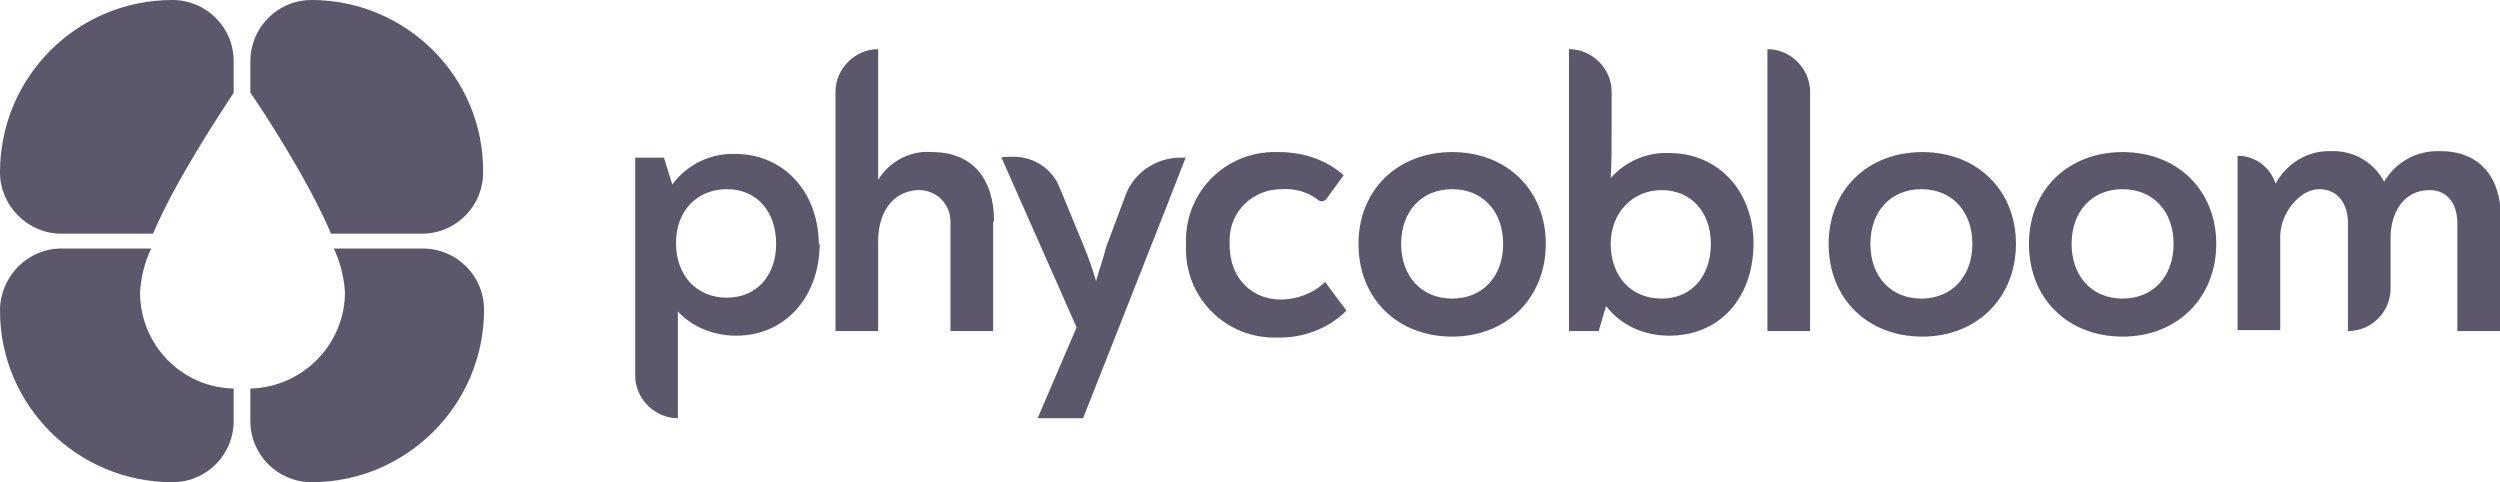
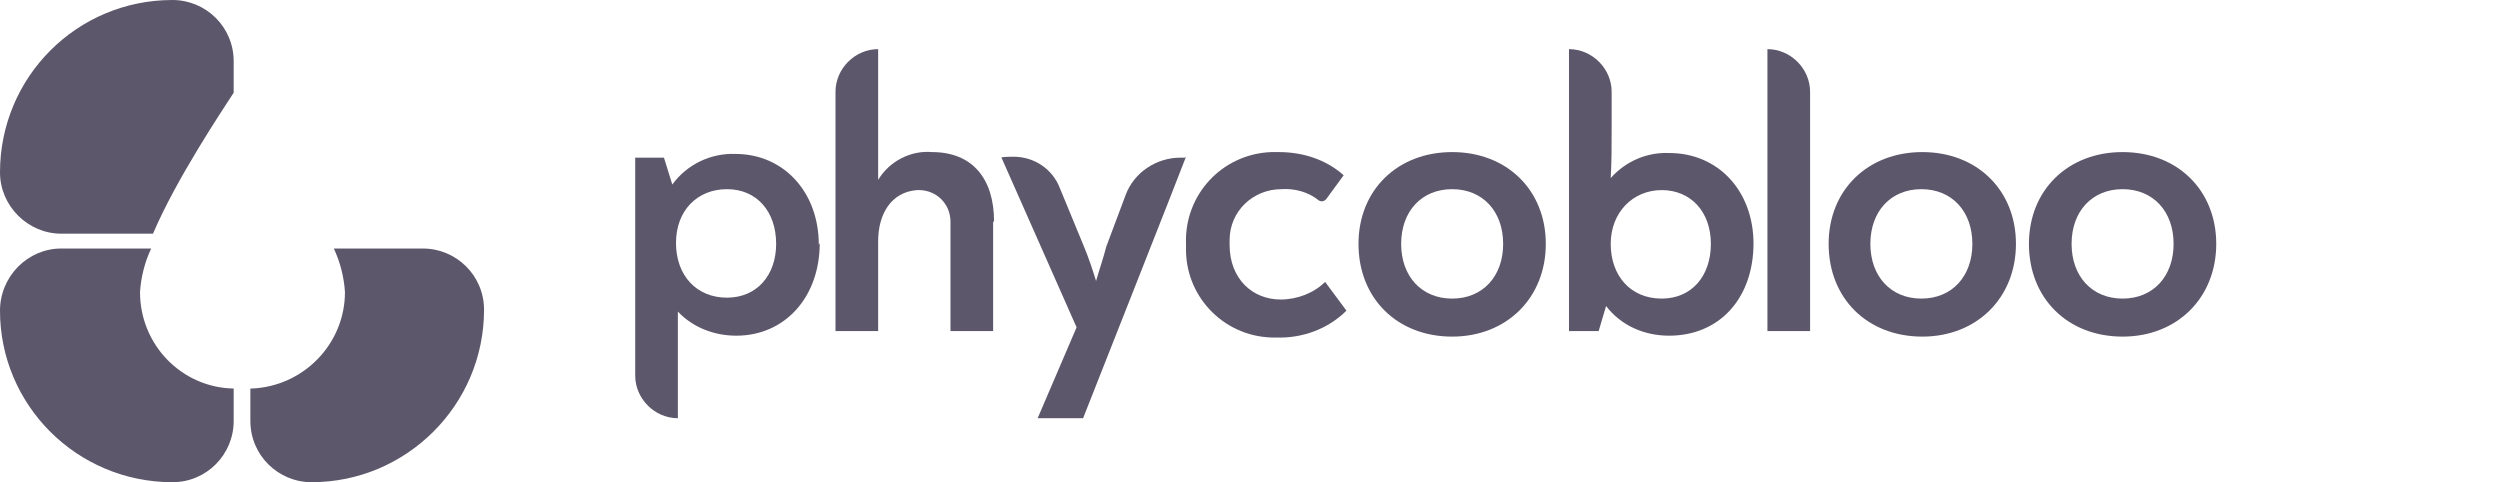
<svg xmlns="http://www.w3.org/2000/svg" id="Layer_1" data-name="Layer 1" version="1.1" viewBox="0 0 269.6 52">
  <defs>
    <style>
      .cls-1 {
        fill: #5d576b;
        stroke-width: 0px;
      }
    </style>
  </defs>
  <g id="Logo">
    <g id="Group_1" data-name="Group 1">
      <path id="Path_1" data-name="Path 1" class="cls-1" d="M88.4,26.2c0,5.9-3.8,10-9,10-2.4,0-4.7-.9-6.3-2.6,0,1.3,0,2.8,0,4.5v7h0c-2.5,0-4.6-2.1-4.6-4.6h0v-23.5h3.1l.9,2.9c1.6-2.2,4.2-3.4,6.8-3.3,5.2,0,9,4.1,9,9.8ZM83.7,26.3c0-3.5-2.1-5.9-5.3-5.9s-5.5,2.3-5.5,5.8,2.2,5.9,5.5,5.9c3.2,0,5.3-2.4,5.3-5.8Z" />
      <path id="Path_2" data-name="Path 2" class="cls-1" d="M107.1,23.9v11.8h-4.6v-11.8c0-1.9-1.5-3.4-3.4-3.4,0,0-.1,0-.2,0-2.8.2-4.2,2.6-4.2,5.5v9.7h-4.6V9.9c0-2.5,2.1-4.6,4.6-4.6h0v11.2c0,.9,0,1.7,0,2.9,1.2-2,3.5-3.2,5.8-3,4.4,0,6.7,2.9,6.7,7.5Z" />
      <path id="Path_3" data-name="Path 3" class="cls-1" d="M127.9,16.9h0c0,.1-11.1,28.2-11.1,28.2h-4.9c0,0,4.2-9.8,4.2-9.8l-8.1-18.3h0c0-.1,1.3-.1,1.3-.1,2.2,0,4.2,1.3,5,3.4l2.6,6.3c.5,1.2.9,2.4,1.3,3.7.4-1.4.8-2.5,1.1-3.7l2.1-5.6c.9-2.4,3.3-4,5.9-4h.5Z" />
      <path id="Path_4" data-name="Path 4" class="cls-1" d="M127.9,26.3c-.2-5.3,3.9-9.7,9.2-9.9.3,0,.5,0,.8,0,2.6,0,5.1.8,7,2.5l-1.9,2.6c-.2.2-.5.3-.8.1,0,0,0,0,0,0-1.1-.9-2.6-1.3-4-1.2-3.1,0-5.6,2.4-5.6,5.5,0,.2,0,.3,0,.5,0,3.7,2.5,5.9,5.5,5.9,1.8,0,3.6-.7,4.8-1.9l2.3,3.1c-2,2-4.8,3-7.6,2.9-5.3.1-9.6-4.1-9.7-9.3,0-.2,0-.4,0-.6Z" />
      <path id="Path_5" data-name="Path 5" class="cls-1" d="M189.1,26.2c0,6-3.7,10-9.1,10-2.7,0-5.2-1.1-6.8-3.2l-.8,2.7h-3.2V5.3h0c2.5,0,4.6,2.1,4.6,4.6h0v3.8c0,2.1,0,3.7-.1,5.5,1.6-1.8,3.9-2.8,6.3-2.7,5.3,0,9.1,4.1,9.1,9.8ZM184.5,26.3c0-3.5-2.2-5.8-5.3-5.8s-5.5,2.4-5.5,5.8,2.1,5.9,5.5,5.9c3.2,0,5.3-2.4,5.3-5.9h0Z" />
      <path id="Path_6" data-name="Path 6" class="cls-1" d="M190.6,5.3h0c2.5,0,4.6,2.1,4.6,4.6v25.8s0,0,0,0h-4.6V5.3Z" />
      <path id="Path_7" data-name="Path 7" class="cls-1" d="M197.2,26.3c0-5.8,4.2-9.9,10.1-9.9s10.1,4.1,10.1,9.9-4.2,10-10.1,10-10.1-4.1-10.1-10ZM212.7,26.3c0-3.5-2.2-5.9-5.5-5.9s-5.5,2.4-5.5,5.9,2.2,5.9,5.5,5.9,5.5-2.4,5.5-5.9h0Z" />
      <path id="Path_8" data-name="Path 8" class="cls-1" d="M146.5,26.3c0-5.8,4.2-9.9,10.1-9.9s10.1,4.1,10.1,9.9-4.2,10-10.1,10-10.1-4.1-10.1-10ZM162.1,26.3c0-3.5-2.2-5.9-5.5-5.9s-5.5,2.4-5.5,5.9,2.2,5.9,5.5,5.9,5.5-2.4,5.5-5.9Z" />
      <path id="Path_9" data-name="Path 9" class="cls-1" d="M218.8,26.3c0-5.8,4.2-9.9,10.1-9.9s10.1,4.1,10.1,9.9-4.2,10-10.1,10-10.1-4.1-10.1-10ZM234.4,26.3c0-3.5-2.2-5.9-5.5-5.9s-5.5,2.4-5.5,5.9,2.2,5.9,5.5,5.9,5.5-2.4,5.5-5.9Z" />
-       <path id="Path_10" data-name="Path 10" class="cls-1" d="M269.6,23.6v12.1h-4.6v-11.6c0-2.3-1.2-3.6-3-3.6-2.9,0-4.2,2.6-4.2,5.1v5.5c0,2.5-2,4.6-4.6,4.6h0v-11.7c0-1.9-1-3.6-3.1-3.6s-4.2,2.6-4.2,5.1v10.1h-4.6v-18.8h0c1.9,0,3.5,1.2,4.1,3h0c1.2-2.2,3.5-3.6,6-3.5,2.4-.1,4.6,1.2,5.7,3.3,1.3-2.2,3.6-3.4,6.1-3.3,4.2,0,6.5,2.8,6.5,7.2Z" />
    </g>
    <g id="Group_3" data-name="Group 3">
      <g id="Group_2" data-name="Group 2">
-         <path id="Path_11" data-name="Path 11" class="cls-1" d="M45.5,25.2c3.7,0,6.6-3,6.6-6.6h0C52.2,8.3,43.8,0,33.6,0h0C29.9,0,27,3,27,6.6h0v3.4h0c1.2,1.7,6.2,9.3,8.7,15.2h9.9Z" />
        <path id="Path_12" data-name="Path 12" class="cls-1" d="M25.2,6.6c0-3.7-3-6.6-6.6-6.6h0C8.3,0,0,8.3,0,18.6H0C0,22.2,3,25.2,6.6,25.2h9.9c2.5-5.9,7.6-13.5,8.7-15.2h0v-3.4Z" />
        <path id="Path_13" data-name="Path 13" class="cls-1" d="M15.1,31.5c.1-1.6.5-3.2,1.2-4.7H6.6C3,26.8,0,29.8,0,33.5H0C0,43.7,8.3,52,18.6,52h0c3.7,0,6.6-3,6.6-6.6h0v-3.5h0c-5.6-.1-10.1-4.7-10.1-10.4Z" />
        <path id="Path_14" data-name="Path 14" class="cls-1" d="M27,41.9v3.5c0,3.7,3,6.6,6.6,6.6h0c10.2,0,18.6-8.3,18.6-18.6h0c0-3.7-3-6.6-6.6-6.6h-9.6c.7,1.5,1.1,3.1,1.2,4.7,0,5.6-4.5,10.2-10.1,10.4h0Z" />
      </g>
    </g>
  </g>
</svg>